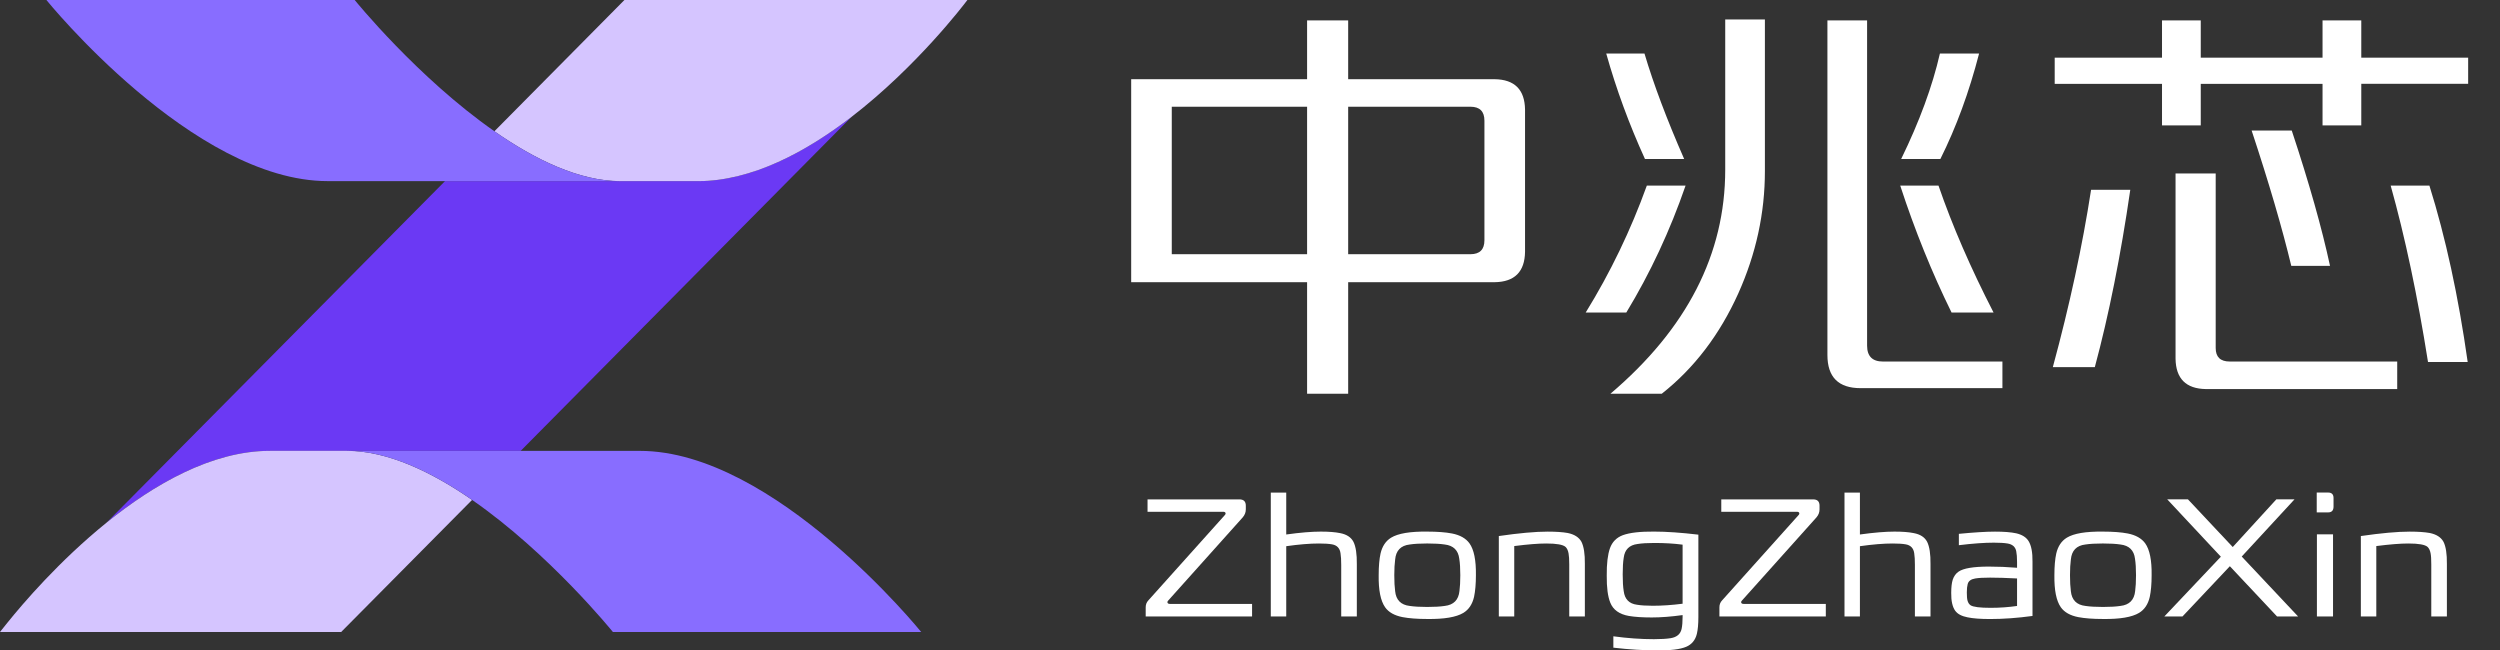
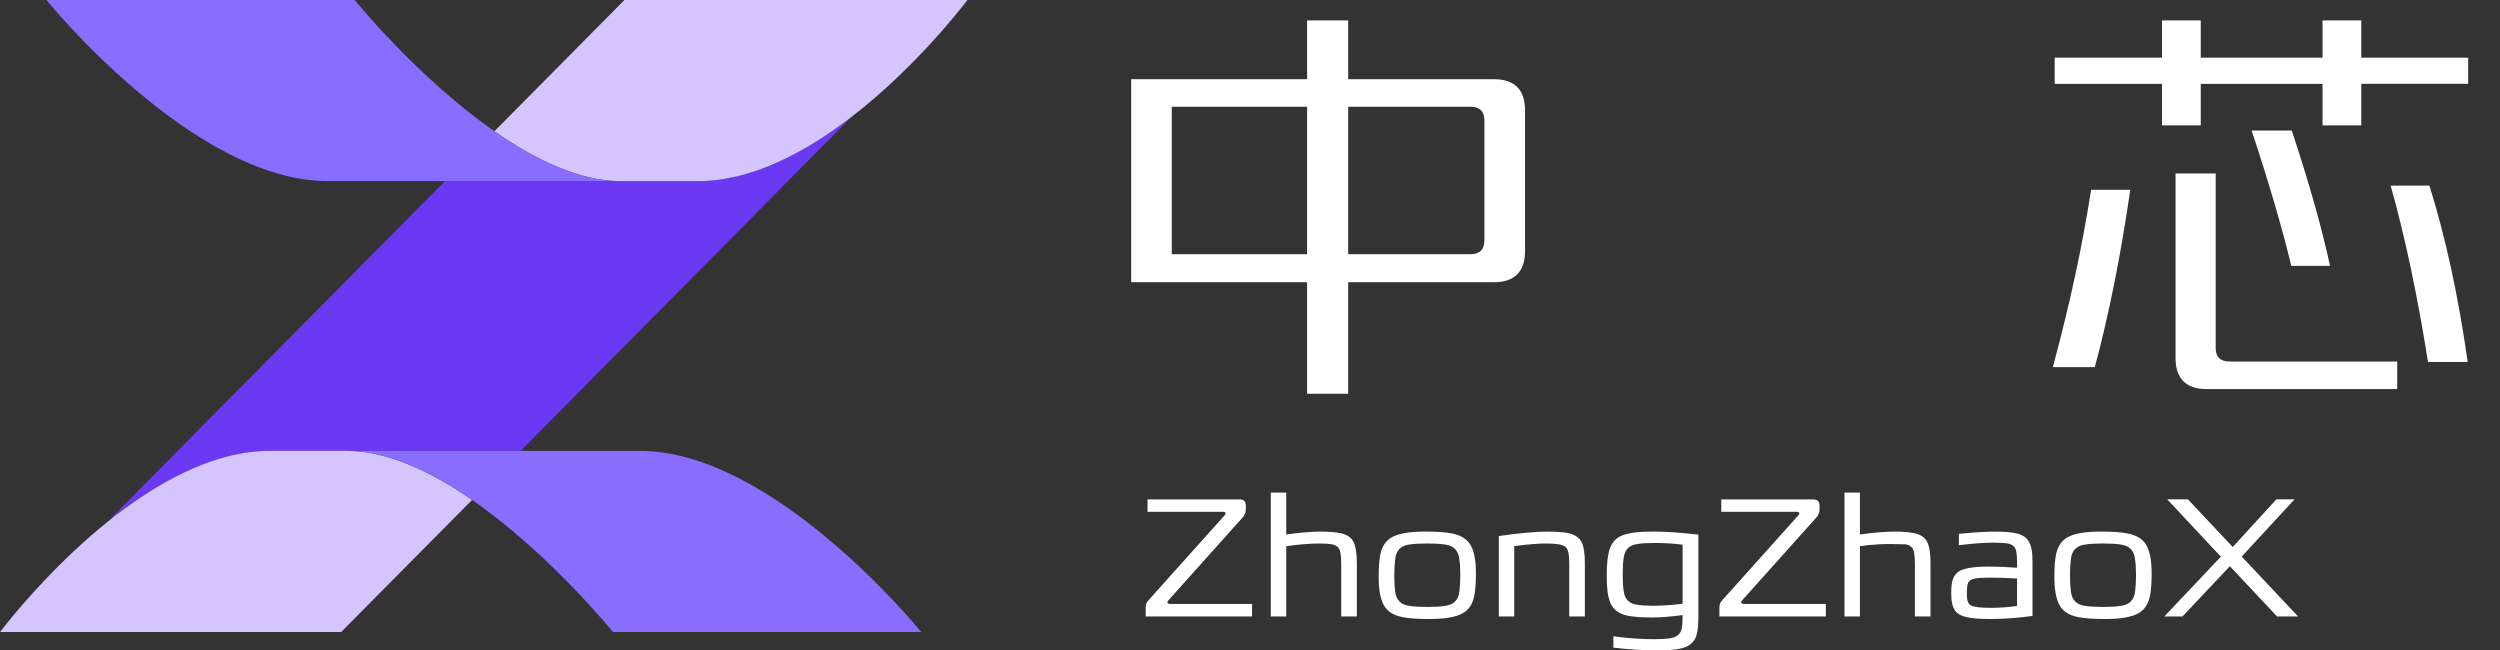
<svg xmlns="http://www.w3.org/2000/svg" width="123" height="32" viewBox="0 0 123 32" fill="none">
  <rect x="0" y="0" width="123" height="32" fill="#333333" stroke="none" />
  <path d="M41.914 5.733L25.617 22.183H13.279C10.426 22.183 7.572 23.83 5.247 25.71L21.893 8.912H34.325C37 8.91 39.676 7.462 41.914 5.733Z" fill="#6B39F4" />
  <path d="M47.597 0C47.597 0 47.595 0.002 47.591 0.006C47.589 0.008 47.587 0.013 47.583 0.017C47.399 0.263 45.093 3.283 41.914 5.736C39.674 7.464 37 8.913 34.325 8.913H30.532C28.503 8.913 26.316 7.85 24.323 6.46L30.722 0H47.597Z" fill="#D5C5FF" />
  <path d="M30.532 8.911H21.893C21.841 8.911 21.811 8.911 21.811 8.911C21.811 8.911 18.779 8.911 16.124 8.911C9.489 8.911 2.283 0 2.283 0H17.451C17.451 0 20.54 3.82 24.325 6.458C26.316 7.85 28.503 8.911 30.532 8.911Z" fill="#886DFF" />
  <path d="M23.227 24.596L16.844 31.035L16.788 31.093H0L0.365 30.636C0.367 30.634 0.369 30.634 0.369 30.632C1.104 29.718 2.908 27.599 5.245 25.712C5.245 25.712 5.247 25.708 5.249 25.708C7.575 23.83 10.428 22.181 13.281 22.181H17.073C19.081 22.183 21.246 23.224 23.227 24.596Z" fill="#D5C5FF" />
  <path d="M45.322 31.093H30.154C30.154 31.093 27.036 27.234 23.227 24.596C21.248 23.224 19.081 22.183 17.072 22.183H25.617C25.731 22.183 25.792 22.183 25.792 22.183C25.792 22.183 28.825 22.183 31.48 22.183C38.117 22.183 45.322 31.093 45.322 31.093Z" fill="#886DFF" />
  <path d="M66.33 13.884V19.372H64.309V13.884H55.654V3.897H64.309V1.004H66.33V3.897H73.539C74.518 3.911 75.017 4.41 75.032 5.389V12.392C75.017 13.371 74.518 13.87 73.539 13.884H66.33ZM64.309 12.507V5.251H57.651V12.507H64.309ZM66.33 12.507H72.345C72.805 12.507 73.034 12.277 73.034 11.818V5.94C73.034 5.481 72.805 5.251 72.345 5.251H66.33V12.507Z" fill="white" />
-   <path d="M82.93 9.132C82.164 11.351 81.193 13.434 80.014 15.377H78.016C79.225 13.417 80.229 11.336 81.024 9.132H82.93ZM80.932 7.823C80.152 6.11 79.517 4.38 79.027 2.635H80.909C81.354 4.135 82.003 5.864 82.861 7.823H80.932ZM81.759 19.372H79.233C82.999 16.172 84.881 12.499 84.881 8.352V0.958H86.833V8.42C86.833 10.487 86.397 12.493 85.524 14.436C84.606 16.471 83.351 18.116 81.759 19.372ZM98.519 17.788V19.097H91.54C90.452 19.097 89.909 18.554 89.909 17.467V1.004H91.861V17.007C91.861 17.527 92.122 17.788 92.642 17.788H98.519ZM96.017 15.377C95.052 13.417 94.211 11.336 93.491 9.132H95.374C96.048 11.092 96.95 13.173 98.083 15.377H96.017ZM97.371 2.635C96.881 4.532 96.246 6.262 95.466 7.823H93.537C94.441 5.972 95.075 4.242 95.443 2.635H97.371Z" fill="white" />
  <path d="M104.81 9.338C104.336 12.598 103.754 15.506 103.065 18.063H100.999C101.825 15.018 102.454 12.108 102.881 9.338H104.81ZM116.175 4.126V6.17H114.269V4.126H108.277V6.17H106.371V4.126H101.091V2.838H106.371V1.002H108.277V2.838H114.269V1.002H116.175V2.838H121.433V4.124H116.175V4.126ZM109.7 17.787H117.943V19.142H108.529C107.551 19.127 107.052 18.629 107.037 17.65V8.535H109.012V17.122C109.012 17.564 109.241 17.787 109.7 17.787ZM114.637 13.081H112.731C112.286 11.229 111.637 9.008 110.78 6.422H112.754C113.612 9.008 114.238 11.227 114.637 13.081ZM121.41 17.81H119.458C118.939 14.536 118.325 11.643 117.621 9.132H119.527C120.322 11.672 120.951 14.565 121.41 17.81Z" fill="white" />
  <path d="M56.368 30.33V29.879C56.368 29.745 56.411 29.631 56.501 29.537L60.258 25.346C60.298 25.306 60.308 25.268 60.292 25.229C60.275 25.195 60.235 25.179 60.175 25.179H56.459V24.569H60.976C61.187 24.569 61.294 24.671 61.294 24.878V25.062C61.294 25.206 61.243 25.337 61.143 25.454L57.478 29.545C57.438 29.585 57.428 29.622 57.445 29.662C57.461 29.695 57.501 29.712 57.562 29.712H61.602V30.33H56.368Z" fill="white" />
  <path d="M64.986 26.155C65.38 26.155 65.698 26.18 65.938 26.23C66.255 26.291 66.472 26.433 66.589 26.656C66.706 26.89 66.762 27.258 66.756 27.758V30.33H65.988V27.792C65.988 27.552 65.977 27.364 65.954 27.224C65.921 26.974 65.781 26.825 65.537 26.782C65.38 26.754 65.168 26.74 64.894 26.74C64.443 26.74 63.907 26.784 63.283 26.873V30.33H62.523V24.235H63.283V26.297C63.971 26.201 64.539 26.155 64.986 26.155Z" fill="white" />
  <path d="M70.219 30.454C69.728 30.454 69.325 30.423 69.008 30.363C68.607 30.285 68.321 30.123 68.148 29.878C67.925 29.561 67.82 29.035 67.831 28.3C67.831 27.866 67.862 27.509 67.923 27.232C68.006 26.875 68.179 26.616 68.44 26.455C68.785 26.244 69.377 26.144 70.219 26.155C70.713 26.155 71.12 26.186 71.438 26.247C71.832 26.324 72.12 26.487 72.297 26.731C72.521 27.042 72.625 27.566 72.615 28.3C72.615 28.728 72.583 29.085 72.523 29.369C72.439 29.73 72.264 29.993 71.997 30.154C71.646 30.365 71.053 30.465 70.219 30.454ZM70.219 29.862C70.576 29.862 70.861 29.845 71.079 29.812C71.519 29.762 71.761 29.517 71.805 29.077C71.832 28.877 71.847 28.618 71.847 28.3C71.847 27.966 71.83 27.697 71.796 27.491C71.746 27.073 71.506 26.839 71.079 26.789C70.861 26.756 70.576 26.739 70.219 26.739C69.862 26.739 69.576 26.756 69.359 26.789C68.918 26.839 68.68 27.088 68.641 27.532C68.614 27.733 68.599 27.989 68.599 28.3C68.599 28.624 68.614 28.885 68.641 29.085C68.684 29.52 68.924 29.762 69.359 29.812C69.576 29.845 69.864 29.862 70.219 29.862Z" fill="white" />
  <path d="M73.742 30.331V26.373C74.737 26.229 75.539 26.156 76.146 26.156C76.553 26.156 76.881 26.179 77.131 26.223C77.459 26.29 77.684 26.434 77.808 26.657C77.924 26.891 77.981 27.252 77.975 27.742V30.331H77.207V27.776C77.207 27.525 77.196 27.342 77.173 27.225C77.146 27.081 77.096 26.974 77.023 26.907C76.9 26.797 76.587 26.74 76.079 26.74C75.685 26.74 75.159 26.782 74.501 26.866V30.331H73.742Z" fill="white" />
  <path d="M81.381 26.154C81.982 26.154 82.709 26.205 83.56 26.305V30.362C83.56 30.703 83.535 30.978 83.485 31.189C83.408 31.496 83.233 31.707 82.959 31.823C82.665 31.947 82.189 32.005 81.531 31.999C80.87 31.999 80.152 31.955 79.377 31.865V31.306C80.068 31.4 80.732 31.448 81.373 31.448C81.723 31.448 81.999 31.431 82.199 31.398C82.5 31.348 82.677 31.197 82.734 30.947C82.767 30.797 82.784 30.596 82.784 30.346V30.262C82.222 30.34 81.715 30.379 81.264 30.379C80.803 30.379 80.427 30.354 80.137 30.304C79.67 30.221 79.367 30.003 79.227 29.653C79.104 29.352 79.046 28.908 79.052 28.317C79.046 27.733 79.1 27.284 79.21 26.973C79.321 26.662 79.534 26.447 79.845 26.33C80.185 26.207 80.697 26.148 81.381 26.154ZM81.314 29.803C81.771 29.803 82.26 29.77 82.784 29.703V26.797C82.36 26.741 81.897 26.714 81.389 26.714C81.049 26.714 80.778 26.731 80.571 26.764C80.164 26.814 79.937 27.04 79.887 27.44C79.853 27.647 79.837 27.918 79.837 28.259C79.837 28.603 79.853 28.878 79.887 29.085C79.937 29.48 80.154 29.703 80.538 29.753C80.734 29.786 80.993 29.803 81.314 29.803Z" fill="white" />
  <path d="M84.595 30.33V29.879C84.595 29.745 84.639 29.631 84.729 29.537L88.486 25.346C88.525 25.306 88.536 25.268 88.519 25.229C88.502 25.195 88.463 25.179 88.402 25.179H84.687V24.569H89.204C89.415 24.569 89.521 24.671 89.521 24.878V25.062C89.521 25.206 89.471 25.337 89.371 25.454L85.706 29.545C85.666 29.585 85.656 29.622 85.672 29.662C85.689 29.695 85.729 29.712 85.789 29.712H89.83V30.33H84.595Z" fill="white" />
-   <path d="M93.212 26.155C93.606 26.155 93.923 26.18 94.163 26.23C94.481 26.291 94.698 26.433 94.814 26.656C94.931 26.89 94.988 27.258 94.981 27.758V30.33H94.213V27.792C94.213 27.552 94.203 27.364 94.18 27.224C94.147 26.974 94.007 26.825 93.763 26.782C93.606 26.754 93.393 26.74 93.12 26.74C92.669 26.74 92.132 26.784 91.508 26.873V30.33H90.749V24.235H91.508V26.297C92.199 26.201 92.767 26.155 93.212 26.155Z" fill="white" />
+   <path d="M93.212 26.155C93.606 26.155 93.923 26.18 94.163 26.23C94.481 26.291 94.698 26.433 94.814 26.656C94.931 26.89 94.988 27.258 94.981 27.758V30.33H94.213V27.792C94.213 27.552 94.203 27.364 94.18 27.224C94.147 26.974 94.007 26.825 93.763 26.782C92.669 26.74 92.132 26.784 91.508 26.873V30.33H90.749V24.235H91.508V26.297C92.199 26.201 92.767 26.155 93.212 26.155Z" fill="white" />
  <path d="M98.154 26.156C98.594 26.156 98.941 26.183 99.198 26.239C99.488 26.306 99.69 26.434 99.807 26.624C99.941 26.841 100.005 27.177 99.999 27.634V30.305C99.258 30.406 98.565 30.456 97.92 30.456C97.442 30.456 97.069 30.429 96.801 30.372C96.517 30.316 96.317 30.212 96.2 30.055C96.06 29.861 95.994 29.564 96 29.17C96 28.892 96.025 28.675 96.075 28.519C96.131 28.352 96.225 28.22 96.359 28.126C96.599 27.959 97.096 27.876 97.853 27.876C98.304 27.876 98.766 27.895 99.239 27.934V27.651C99.239 27.423 99.225 27.244 99.198 27.116C99.154 26.905 99.012 26.78 98.772 26.74C98.611 26.713 98.386 26.699 98.096 26.699C97.634 26.699 97.06 26.74 96.376 26.824V26.265C97.127 26.192 97.72 26.156 98.154 26.156ZM97.937 29.905C98.394 29.905 98.828 29.873 99.239 29.813V28.46C98.711 28.433 98.269 28.419 97.912 28.419C97.588 28.419 97.346 28.433 97.186 28.46C96.975 28.494 96.849 28.586 96.81 28.736C96.783 28.836 96.768 28.972 96.768 29.145C96.768 29.329 96.778 29.462 96.801 29.546C96.829 29.652 96.879 29.729 96.952 29.779C97.081 29.863 97.409 29.905 97.937 29.905Z" fill="white" />
  <path d="M103.464 30.454C102.973 30.454 102.571 30.423 102.253 30.363C101.853 30.285 101.567 30.123 101.393 29.878C101.17 29.561 101.066 29.035 101.076 28.3C101.076 27.866 101.107 27.509 101.168 27.232C101.251 26.875 101.425 26.616 101.686 26.455C102.03 26.244 102.623 26.144 103.464 26.155C103.959 26.155 104.366 26.186 104.683 26.247C105.077 26.324 105.365 26.487 105.543 26.731C105.766 27.042 105.871 27.566 105.86 28.3C105.86 28.728 105.829 29.085 105.768 29.369C105.685 29.73 105.509 29.993 105.242 30.154C104.892 30.365 104.299 30.465 103.464 30.454ZM103.464 29.862C103.821 29.862 104.107 29.845 104.324 29.812C104.764 29.762 105.006 29.517 105.05 29.077C105.077 28.877 105.092 28.618 105.092 28.3C105.092 27.966 105.075 27.697 105.042 27.491C104.992 27.073 104.752 26.839 104.324 26.789C104.107 26.756 103.821 26.739 103.464 26.739C103.107 26.739 102.821 26.756 102.604 26.789C102.164 26.839 101.926 27.088 101.886 27.532C101.859 27.733 101.844 27.989 101.844 28.3C101.844 28.624 101.859 28.885 101.886 29.085C101.93 29.52 102.17 29.762 102.604 29.812C102.821 29.845 103.109 29.862 103.464 29.862Z" fill="white" />
  <path d="M110.293 27.382L113.065 30.329H112.03L109.709 27.858L107.379 30.329H106.486L109.266 27.39L106.628 24.568H107.647L109.851 26.914L111.996 24.568H112.89L110.293 27.382Z" fill="white" />
-   <path d="M113.983 24.233H114.543C114.72 24.233 114.81 24.323 114.81 24.5V24.926C114.81 25.116 114.72 25.21 114.543 25.21H113.983V24.233ZM113.992 26.289H114.785V30.33H113.992V26.289Z" fill="white" />
-   <path d="M116.154 30.331V26.373C117.15 26.229 117.951 26.156 118.559 26.156C118.966 26.156 119.293 26.179 119.544 26.223C119.872 26.29 120.097 26.434 120.22 26.657C120.337 26.891 120.393 27.252 120.387 27.742V30.331H119.619V27.776C119.619 27.525 119.609 27.342 119.586 27.225C119.559 27.081 119.508 26.974 119.435 26.907C119.312 26.797 118.999 26.74 118.492 26.74C118.098 26.74 117.572 26.782 116.914 26.866V30.331H116.154Z" fill="white" />
</svg>